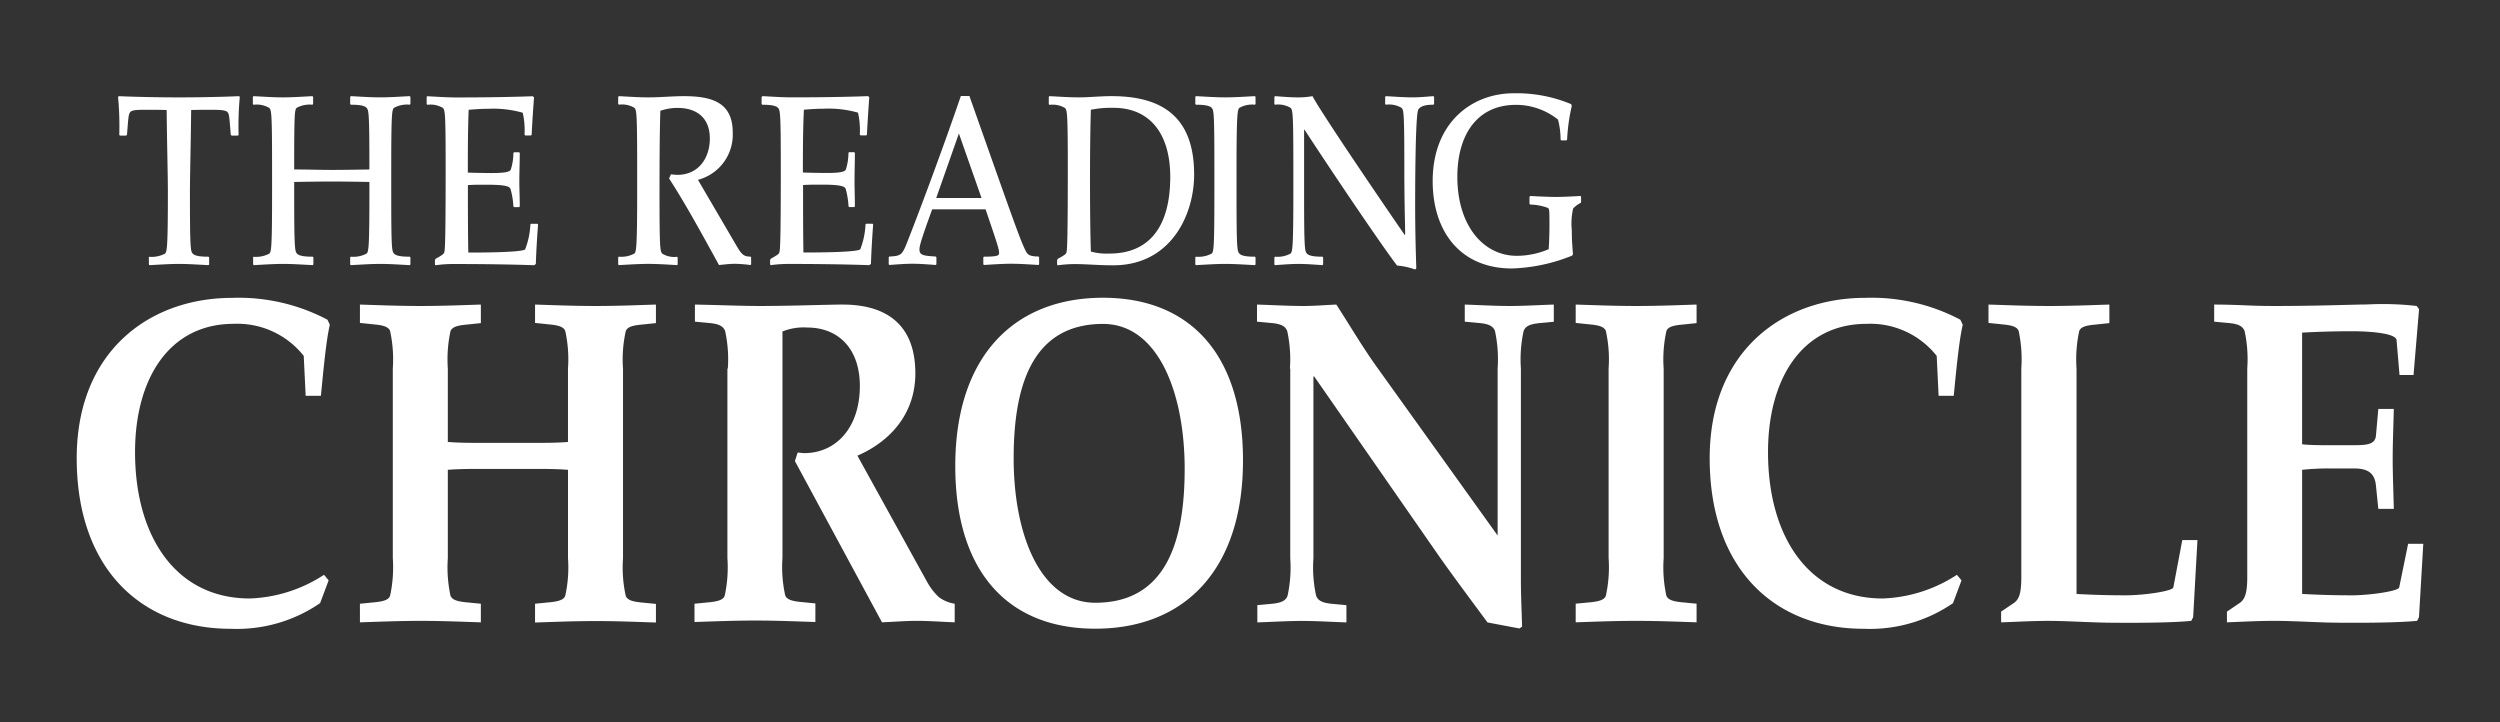
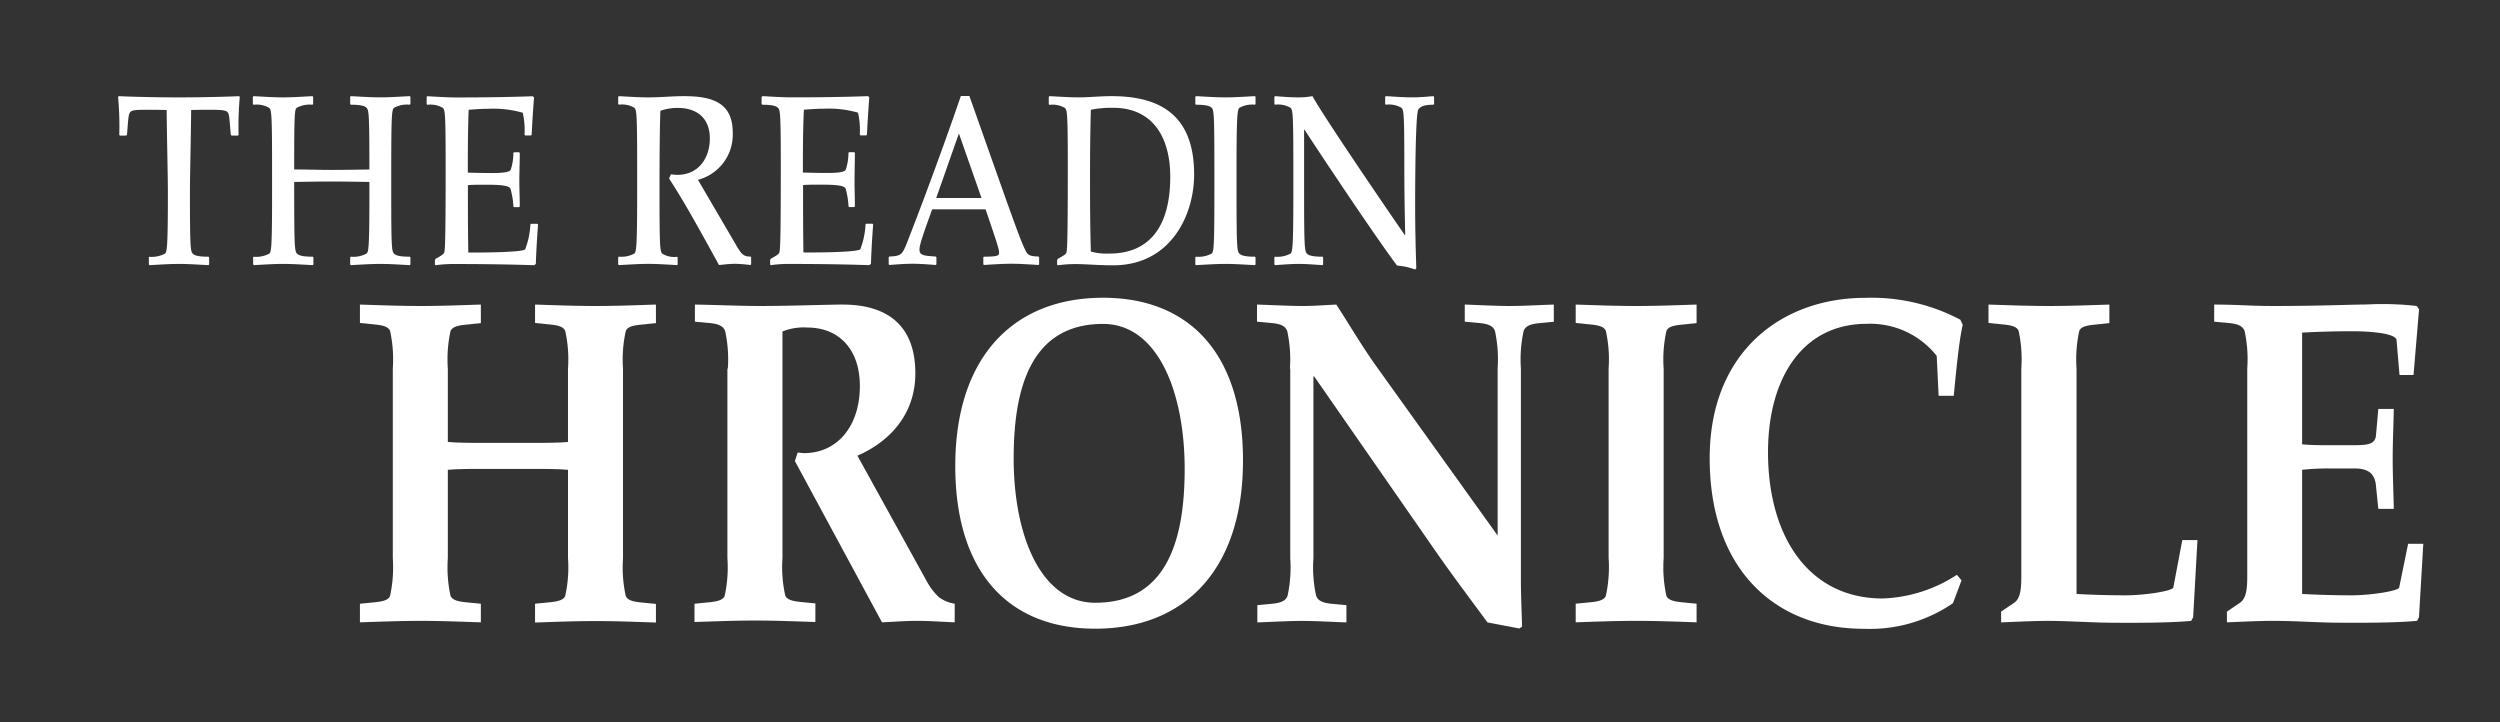
<svg xmlns="http://www.w3.org/2000/svg" id="Layer_1" data-name="Layer 1" width="277" height="80" viewBox="0 0 277 80">
  <rect x="0" y="0" width="277" height="80" fill="#333333" stroke="none" />
  <defs>
    <style>.cls-1{fill:#fff;}</style>
  </defs>
  <g id="Mastheads_ReadingChronicle" data-name="Mastheads/ReadingChronicle">
    <g id="Reading-Chronicle-invert">
      <path id="Shape" class="cls-1" d="M153.479,10.745l.066-.092c1.006.057,1.994.136,3,.136.765,0,1.522-.079,2.283-.136l.07.092v.77l-.07.087c-.848,0-1.408.131-1.675.529-.337.507-.354,8.706-.354,10.574,0,3.17.083,5.523.127,7.019l-.127.136a7.753,7.753,0,0,0-2.003-.437c-1.679-2.187-6.997-10.058-10.25-15.047h-.052V21.371c0,6.21.07,6.455.315,6.726s.875.345,1.727.345l.066.079v.774l-.066.083c-.875-.057-1.771-.136-2.646-.136s-1.749.079-2.624.136l-.066-.083v-.774l.066-.079a3.028,3.028,0,0,0,1.727-.345c.205-.206.31-.516.31-6.726V18.669c0-6.214-.066-6.459-.31-6.721a2.679,2.679,0,0,0-1.727-.345l-.066-.087v-.77l.066-.092c.822.057,1.635.136,2.484.136a8.867,8.867,0,0,0,1.679-.136c.809,1.635,8.536,12.97,10.215,15.38h.048c0-.875-.092-3.7-.092-7.364,0-6.214-.066-6.459-.31-6.721a2.714,2.714,0,0,0-1.749-.345l-.066-.087v-.77Zm-21.038,0,.061-.092c1.124.057,2.186.136,3.271.136s2.156-.079,3.28-.136l.061.092v.77l-.061.087a2.887,2.887,0,0,0-1.727.345c-.201.214-.319.507-.319,6.721V21.371c0,6.21.07,6.455.319,6.726s.875.345,1.727.345l.061.079v.774l-.061.083c-1.124-.057-2.187-.136-3.28-.136s-2.147.079-3.271.136l-.061-.083v-.774l.061-.079a3.096,3.096,0,0,0,1.749-.345c.223-.206.302-.516.302-6.726V18.669c0-6.214-.061-6.459-.302-6.721s-.875-.345-1.749-.345l-.061-.087Zm-9.065,1.202a11.423,11.423,0,0,0-2.51.214c-.048,1.749-.092,3.962-.092,7.683,0,4.316.044,6.297.092,8.029a6.74,6.74,0,0,0,2.055.223c4.395,0,6.743-2.947,6.743-8.497,0-4.81-2.278-7.653-6.288-7.653Zm-7.172-1.202.066-.092c1.124.057,2.187.136,3.271.136,1.167,0,2.283-.136,3.634-.136,5.729,0,9.135,2.409,9.135,8.685,0,4.5-2.602,10.058-8.96,10.058-1.749,0-2.934-.136-4.233-.136a14.059,14.059,0,0,0-1.924.136l-.066-.083v-.503l.083-.136c.748-.402.896-.529.949-.695.061-.24.153-.538.153-9.292,0-6.214-.07-6.459-.315-6.721A2.678,2.678,0,0,0,116.27,11.62l-.066-.087v-.787Zm-9.957,4.04L103.733,21.94h5.02l-2.506-7.145Zm2.707,13.735.061-.079c1.635,0,1.683-.157,1.683-.437,0-.407-.219-1.05-1.496-4.81h-5.917c-1.36,3.73-1.408,4.132-1.408,4.478,0,.647.577.673,1.81.752l.066.079v.774l-.066.083c-.805-.057-1.697-.136-2.576-.136s-1.771.079-2.576.136l-.066-.083v-.774l.066-.079c1.369-.061,1.434-.188,2.064-1.793,1.99-5.09,4.303-11.435,5.864-15.996h.945c4.924,13.932,5.597,15.86,6.201,17.089.245.512.437.678,1.46.7l.066.079v.774l-.066.083c-.966-.057-1.998-.136-3.022-.136s-2.064.079-3.035.136l-.061-.083v-.757Zm-24.55-17.776.07-.092c1.115.057,2.187.136,3.271.136,4.137,0,6.997-.079,8.44-.136l.131.136c-.109,1.399-.192,2.812-.262,4.124L95.989,15h-.652l-.07-.087a8.719,8.719,0,0,0-.201-2.431,11.907,11.907,0,0,0-3.809-.437c-.918,0-1.719.079-2.187.109-.109,2.357-.109,4.657-.109,6.962.848.026,1.749.048,2.624.048,1.233,0,1.998-.079,2.13-.372a5.94,5.94,0,0,0,.293-1.85l.061-.079h.586l.066.079c0,1.045-.039,2.121-.039,3.188,0,.726.039,1.793.039,2.733l-.066.079h-.577l-.061-.079a9.184,9.184,0,0,0-.31-1.928c-.114-.354-.853-.477-2.759-.477-.761,0-1.343,0-1.968.044,0,2.488,0,5.011.039,7.473,1.185,0,5.803,0,6.297-.345a8.633,8.633,0,0,0,.582-2.759l.066-.079H96.68l.066.079c-.087,1.128-.197,2.895-.245,4.373l-.184.136c-2.978-.105-6.349-.136-8.999-.136a14.075,14.075,0,0,0-1.924.136l-.066-.083v-.503l.087-.136c.735-.402.896-.529.936-.695.07-.24.162-.538.162-9.292,0-6.214-.07-6.459-.31-6.721s-.875-.345-1.749-.345l-.07-.087v-.77ZM74.369,19.316a5.379,5.379,0,0,0,.678.057c2.366,0,3.603-1.876,3.603-4.023,0-2.278-1.434-3.393-3.564-3.393a5.83,5.83,0,0,0-1.92.319c-.026,1.01-.092,2.676-.092,9.104,0,6.21.066,6.454.31,6.726a2.478,2.478,0,0,0,1.635.345l.066.079v.774l-.074.07c-1.032-.057-2.103-.136-3.179-.136s-2.151.079-3.271.136l-.066-.083v-.774l.066-.079a3.018,3.018,0,0,0,1.727-.345c.201-.205.31-.516.31-6.726V18.664c0-6.214-.066-6.459-.31-6.721a2.678,2.678,0,0,0-1.727-.345l-.066-.087v-.765l.066-.092c1.12.057,2.186.136,3.271.136,1.343,0,2.689-.136,3.936-.136,3.219,0,5.418.757,5.418,4.023a5.171,5.171,0,0,1-3.853,5.247l4.347,7.434c.538.914.805,1.071,1.474,1.071l.07.079v.774l-.07.083a15.509,15.509,0,0,0-1.692-.136c-.612,0-1.194.079-1.797.136-1.749-3.188-3.765-6.883-5.532-9.59l.219-.481Zm-27.112-8.562.066-.092c1.119.057,2.186.136,3.271.136,4.146,0,6.997-.079,8.44-.136l.136.136c-.105,1.399-.201,2.812-.262,4.124l-.066.087H58.185l-.066-.087a8.714,8.714,0,0,0-.201-2.431,11.914,11.914,0,0,0-3.804-.437c-.918,0-1.723.079-2.186.109-.092,2.344-.092,4.657-.092,6.962.848.026,1.749.048,2.624.048,1.233,0,1.994-.079,2.13-.372a5.944,5.944,0,0,0,.293-1.85l.066-.079H57.52l.07.079c0,1.045-.048,2.121-.048,3.188,0,.726.048,1.793.048,2.733l-.07.079h-.569l-.066-.079a8.688,8.688,0,0,0-.319-1.929c-.109-.354-.848-.477-2.751-.477-.765,0-1.342,0-1.972.044,0,2.488,0,5.011.044,7.473,1.185,0,5.803,0,6.297-.345a8.755,8.755,0,0,0,.582-2.759l.066-.079h.713l.074.079c-.092,1.128-.201,2.895-.249,4.373l-.184.136c-2.974-.105-6.358-.136-8.999-.136a14.154,14.154,0,0,0-1.928.136l-.07-.083v-.503l.092-.136c.739-.402.875-.529.94-.695.066-.24.157-.538.157-9.293,0-6.214-.066-6.459-.31-6.721a2.678,2.678,0,0,0-1.727-.345l-.066-.087v-.778ZM28.016,28.53l.066-.079a3.159,3.159,0,0,0,1.749-.345c.223-.205.315-.516.315-6.726V18.677c0-6.214-.07-6.459-.315-6.721a2.713,2.713,0,0,0-1.749-.345l-.066-.087v-.778l.066-.092c1.124.057,2.186.136,3.271.136s2.151-.079,3.271-.136l.07.092v.77l-.07.087a2.996,2.996,0,0,0-1.749.345c-.227.219-.28.507-.28,6.83,1.452,0,2.82.048,4.167.048s2.711-.026,4.167-.048c0-6.323-.07-6.559-.315-6.83s-.875-.345-1.749-.345L38.8,11.514v-.77l.066-.092c1.124.057,2.186.136,3.271.136s2.156-.079,3.271-.136l.066.092v.77l-.066.087a2.996,2.996,0,0,0-1.749.345c-.227.219-.31.507-.31,6.721V21.371c0,6.21.066,6.455.31,6.726s.875.345,1.749.345l.066.079v.774l-.066.083c-1.115-.057-2.186-.136-3.271-.136s-2.147.079-3.271.136l-.066-.083v-.774l.066-.079a3.096,3.096,0,0,0,1.749-.345c.223-.206.315-.516.315-6.83V20.16c-1.456-.022-2.825-.048-4.167-.048s-2.716.026-4.167.048v1.106c0,6.314.07,6.559.31,6.83s.875.345,1.749.345l.07.079v.774l-.07.083c-1.12-.057-2.187-.136-3.271-.136s-2.147.079-3.271.136l-.066-.083v-.774Zm-11.558,0,.066-.079a3.159,3.159,0,0,0,1.749-.345c.223-.205.328-.525.328-6.734,0-1.928-.087-4.876-.136-9.183-.914-.026-1.592-.026-2.309-.026-1.163,0-1.592.048-1.749.293s-.184.437-.332,2.458l-.092.114h-.7l-.066-.083a34.203,34.203,0,0,0-.136-4.198l.07-.092c2.103.092,4.679.136,6.673.136s4.574-.044,6.678-.136l.066.092a35.309,35.309,0,0,0-.131,4.198l-.074.083h-.704l-.092-.114c-.158-2.029-.175-2.243-.332-2.458s-.582-.293-1.749-.293c-.717,0-1.382,0-2.305.026-.048,4.307-.136,7.255-.136,9.183,0,6.21.07,6.455.31,6.726s.875.345,1.749.345l.07.079v.774l-.07.083c-1.119-.057-2.186-.136-3.271-.136s-2.147.079-3.271.136l-.066-.083v-.774Z" />
-       <path id="Shape-2" data-name="Shape" class="cls-1" d="M35.459,66.832a16.279,16.279,0,0,1-9.905,2.838C15.728,69.67,8.5,63.08,8.5,50.77c0-11.846,8.055-17.767,17.234-17.767a21.065,21.065,0,0,1,10.552,2.423l.258.56c-.437,1.859-.77,5.685-.988,7.871h-1.688l-.214-4.425A9.382,9.382,0,0,0,25.895,35.88c-7.15,0-10.932,6.078-10.932,14.216,0,9.419,4.565,16.215,12.708,16.215a15.996,15.996,0,0,0,8.23-2.624l.512.617-.945,2.519Zm134.03-45.041.066-.079c.337.022,1.815.109,2.934.109.809,0,2.331-.087,2.624-.109l.07.079v.586l-.048.109a2.769,2.769,0,0,0-.831.617,7.492,7.492,0,0,0-.149,2.414c0,1.071.066,1.845.127,2.646l-.087.157a19.243,19.243,0,0,1-6.673,1.426c-5.645,0-8.781-4.019-8.781-9.69,0-6.433,4.299-9.721,8.973-9.721a15.673,15.673,0,0,1,6.367,1.203l.074.188a21.012,21.012,0,0,0-.52,3.748l-.066.079h-.586l-.07-.079a8.884,8.884,0,0,0-.284-2.221,7.447,7.447,0,0,0-4.662-1.635c-4.281,0-6.494,3.288-6.494,7.981,0,5.326,2.825,8.746,6.603,8.746a9.077,9.077,0,0,0,3.52-.735c.066-1.01.083-2.06.083-2.541,0-1.688,0-1.929-.175-2.034a6.094,6.094,0,0,0-1.972-.372l-.066-.087V21.8Z" />
      <path id="Shape-3" data-name="Shape" class="cls-1" d="M255.075,49.231c.993.096,1.933.096,2.886.096h2.842c1.5,0,2.37-.096,2.453-1.076l.262-2.939h1.714c-.035,1.854-.122,3.656-.122,5.51s.087,3.708.122,5.562h-1.714l-.262-2.571c-.136-1.447-.953-1.911-2.453-1.911h-2.842a28.332,28.332,0,0,0-2.886.153V65.808c1.806.105,3.66.153,5.51.153,1.977,0,5.173-.459,5.247-.875l.988-4.836H268.5l-.477,8.134-.21.407c-1.727.162-4.272.21-6.594.21-1.509,0-2.925,0-4.006-.048-1.749-.057-3.533-.162-5.296-.162s-3.577.105-5.173.162V67.768l1.377-.936c.691-.437.875-1.312.875-2.93V40.831a14.725,14.725,0,0,0-.297-4.167c-.227-.516-.652-.774-1.771-.875l-1.596-.149V33.746c1.421,0,2.672.052,3.796.1s2.103.057,2.921.057c4.054,0,6.997-.105,9.432-.157.818,0,1.557-.057,2.291-.057a33.081,33.081,0,0,1,4.001.214l.258.359-.612,7.29h-1.552l-.328-3.87c-.087-.77-2.978-.98-4.955-.98-1.85,0-3.704.052-5.51.153V49.231ZM230.049,65.808c1.806.105,3.66.153,5.51.153,1.985,0,5.169-.459,5.247-.875l.993-5.247h1.679l-.477,8.549-.214.407c-1.719.162-4.259.21-6.59.21-1.5,0-2.93,0-4.001-.048-1.771-.052-3.533-.162-5.3-.162s-3.581.109-5.173.162V67.768l1.386-.936c.682-.437.853-1.312.853-2.921v-23.08a14.901,14.901,0,0,0-.297-4.167c-.171-.415-.643-.617-1.749-.717l-1.592-.166V33.746c1.749.052,4.137.157,6.721.157s4.911-.105,6.673-.157v2.055l-1.592.166c-1.124.101-1.6.302-1.749.717a14.898,14.898,0,0,0-.297,4.167V65.83Zm-13.657,1.023a16.263,16.263,0,0,1-9.905,2.838c-9.826,0-17.054-6.59-17.054-18.9,0-11.846,8.055-17.767,17.225-17.767A21.036,21.036,0,0,1,217.21,35.426l.262.56c-.437,1.859-.783,5.685-.997,7.871h-1.675l-.214-4.425a9.382,9.382,0,0,0-7.758-3.551c-7.15,0-10.932,6.078-10.932,14.216,0,9.419,4.557,16.215,12.703,16.215a16.018,16.018,0,0,0,8.225-2.624l.512.617-.945,2.519Zm-32.058-4.989a14.72,14.72,0,0,0,.302,4.172c.171.411.647.617,1.749.722l1.596.153v2.064c-1.749-.057-4.137-.162-6.682-.162s-4.95.105-6.712.162V66.889l1.592-.153c1.115-.105,1.592-.31,1.749-.722a14.662,14.662,0,0,0,.306-4.172V40.831a14.605,14.605,0,0,0-.306-4.167c-.171-.415-.647-.621-1.749-.717l-1.592-.166V33.746c1.749.052,4.128.157,6.712.157s4.915-.105,6.682-.157v2.055l-1.596.166c-1.119.096-1.596.302-1.749.717a14.663,14.663,0,0,0-.302,4.167v20.99ZM142.923,40.831a14.665,14.665,0,0,0-.302-4.167c-.219-.516-.647-.774-1.749-.875l-1.596-.149V33.746c1.723.052,3.45.157,5.169.157,1.211,0,2.414-.105,3.621-.157,1.465,2.261,2.886,4.683,4.434,6.844l13.438,18.747V40.831a14.895,14.895,0,0,0-.297-4.167c-.214-.516-.647-.774-1.749-.875l-1.596-.149V33.746c1.64.052,3.319.157,4.955.157s3.275-.105,4.911-.157V35.653l-1.596.149c-1.119.109-1.552.367-1.749.875a14.839,14.839,0,0,0-.302,4.167V64.221c0,1.806.092,3.664.131,5.208l-.297.205-3.533-.669c-1.749-2.37-3.577-4.81-5.247-7.167l-13.95-20.08h-.092V61.855a14.493,14.493,0,0,0,.306,4.172c.214.516.647.77,1.749.875l1.601.149v1.911c-1.644-.052-3.28-.162-4.915-.162s-3.319.109-4.955.162V67.05l1.596-.149c1.119-.109,1.548-.363,1.749-.875a14.716,14.716,0,0,0,.302-4.172V40.831Zm-30.61,9.94c0,8.497,2.965,16.014,9.043,16.014,8.016,0,9.905-7.102,9.905-14.829,0-8.492-2.969-16.066-9.047-16.066-8.007,0-9.9,7.154-9.9,14.868Zm25.411.245c0,12.157-6.507,18.642-16.368,18.642-9.651,0-15.511-6.284-15.511-18.025,0-12.148,6.511-18.642,16.368-18.642,9.651,0,15.511,6.284,15.511,18.025Zm-57.08-10.184a14.665,14.665,0,0,0-.302-4.167c-.219-.516-.652-.774-1.749-.875L76.997,35.64V33.746c2.847.052,5.042.157,7.237.157,2.925,0,5.816-.105,8.746-.157h.385c4.224,0,8.055,1.701,8.055,7.626,0,4.526-2.842,7.565-6.419,9.117L102.78,64.575a6.902,6.902,0,0,0,1.251,1.592,3.969,3.969,0,0,0,1.749.726v2.06c-1.382-.052-2.803-.162-4.176-.162-1.312,0-2.589.109-3.879.162L88.074,51.085l.306-.936c.258,0,.477.057.726.057,3.577,0,6.166-2.886,6.166-7.434,0-4.215-2.453-6.481-5.816-6.481a6.283,6.283,0,0,0-2.759.437V61.807a14.662,14.662,0,0,0,.306,4.172c.171.411.638.617,1.749.722l1.592.157v2.06c-1.749-.052-4.128-.162-6.673-.162s-4.95.109-6.721.162V66.893l1.596-.157c1.115-.105,1.592-.31,1.749-.722a14.722,14.722,0,0,0,.302-4.172V40.831Zm-30.995,8.138c.647.052,1.465.101,3.498.101h6.288c2.029,0,2.847-.048,3.498-.101v-8.138a14.441,14.441,0,0,0-.306-4.167c-.171-.415-.647-.617-1.749-.717L59.283,35.78V33.746c1.749.052,4.132.157,6.721.157s4.911-.105,6.673-.157v2.055l-1.592.166c-1.124.101-1.592.302-1.749.717a14.436,14.436,0,0,0-.306,4.167V61.864a14.492,14.492,0,0,0,.306,4.172c.171.411.638.617,1.749.722l1.592.157v2.06c-1.749-.052-4.128-.162-6.673-.162s-4.955.109-6.721.162V66.893l1.596-.157c1.115-.105,1.592-.31,1.749-.722a14.496,14.496,0,0,0,.306-4.172V52.056c-.647-.052-1.465-.101-3.498-.101H53.117c-2.02,0-2.838.048-3.498.101v9.787a14.959,14.959,0,0,0,.297,4.172c.179.411.647.617,1.771.722l1.592.157v2.06c-1.771-.052-4.137-.162-6.678-.162s-4.955.109-6.721.162v-2.06l1.592-.157c1.124-.105,1.601-.31,1.749-.722a14.897,14.897,0,0,0,.302-4.172V40.831a14.839,14.839,0,0,0-.302-4.167c-.171-.415-.647-.617-1.749-.717L39.88,35.78V33.746c1.749.052,4.137.157,6.721.157s4.907-.105,6.678-.157v2.055l-1.592.166c-1.124.101-1.592.302-1.771.717a14.9,14.9,0,0,0-.297,4.167V48.99Z" />
    </g>
  </g>
</svg>